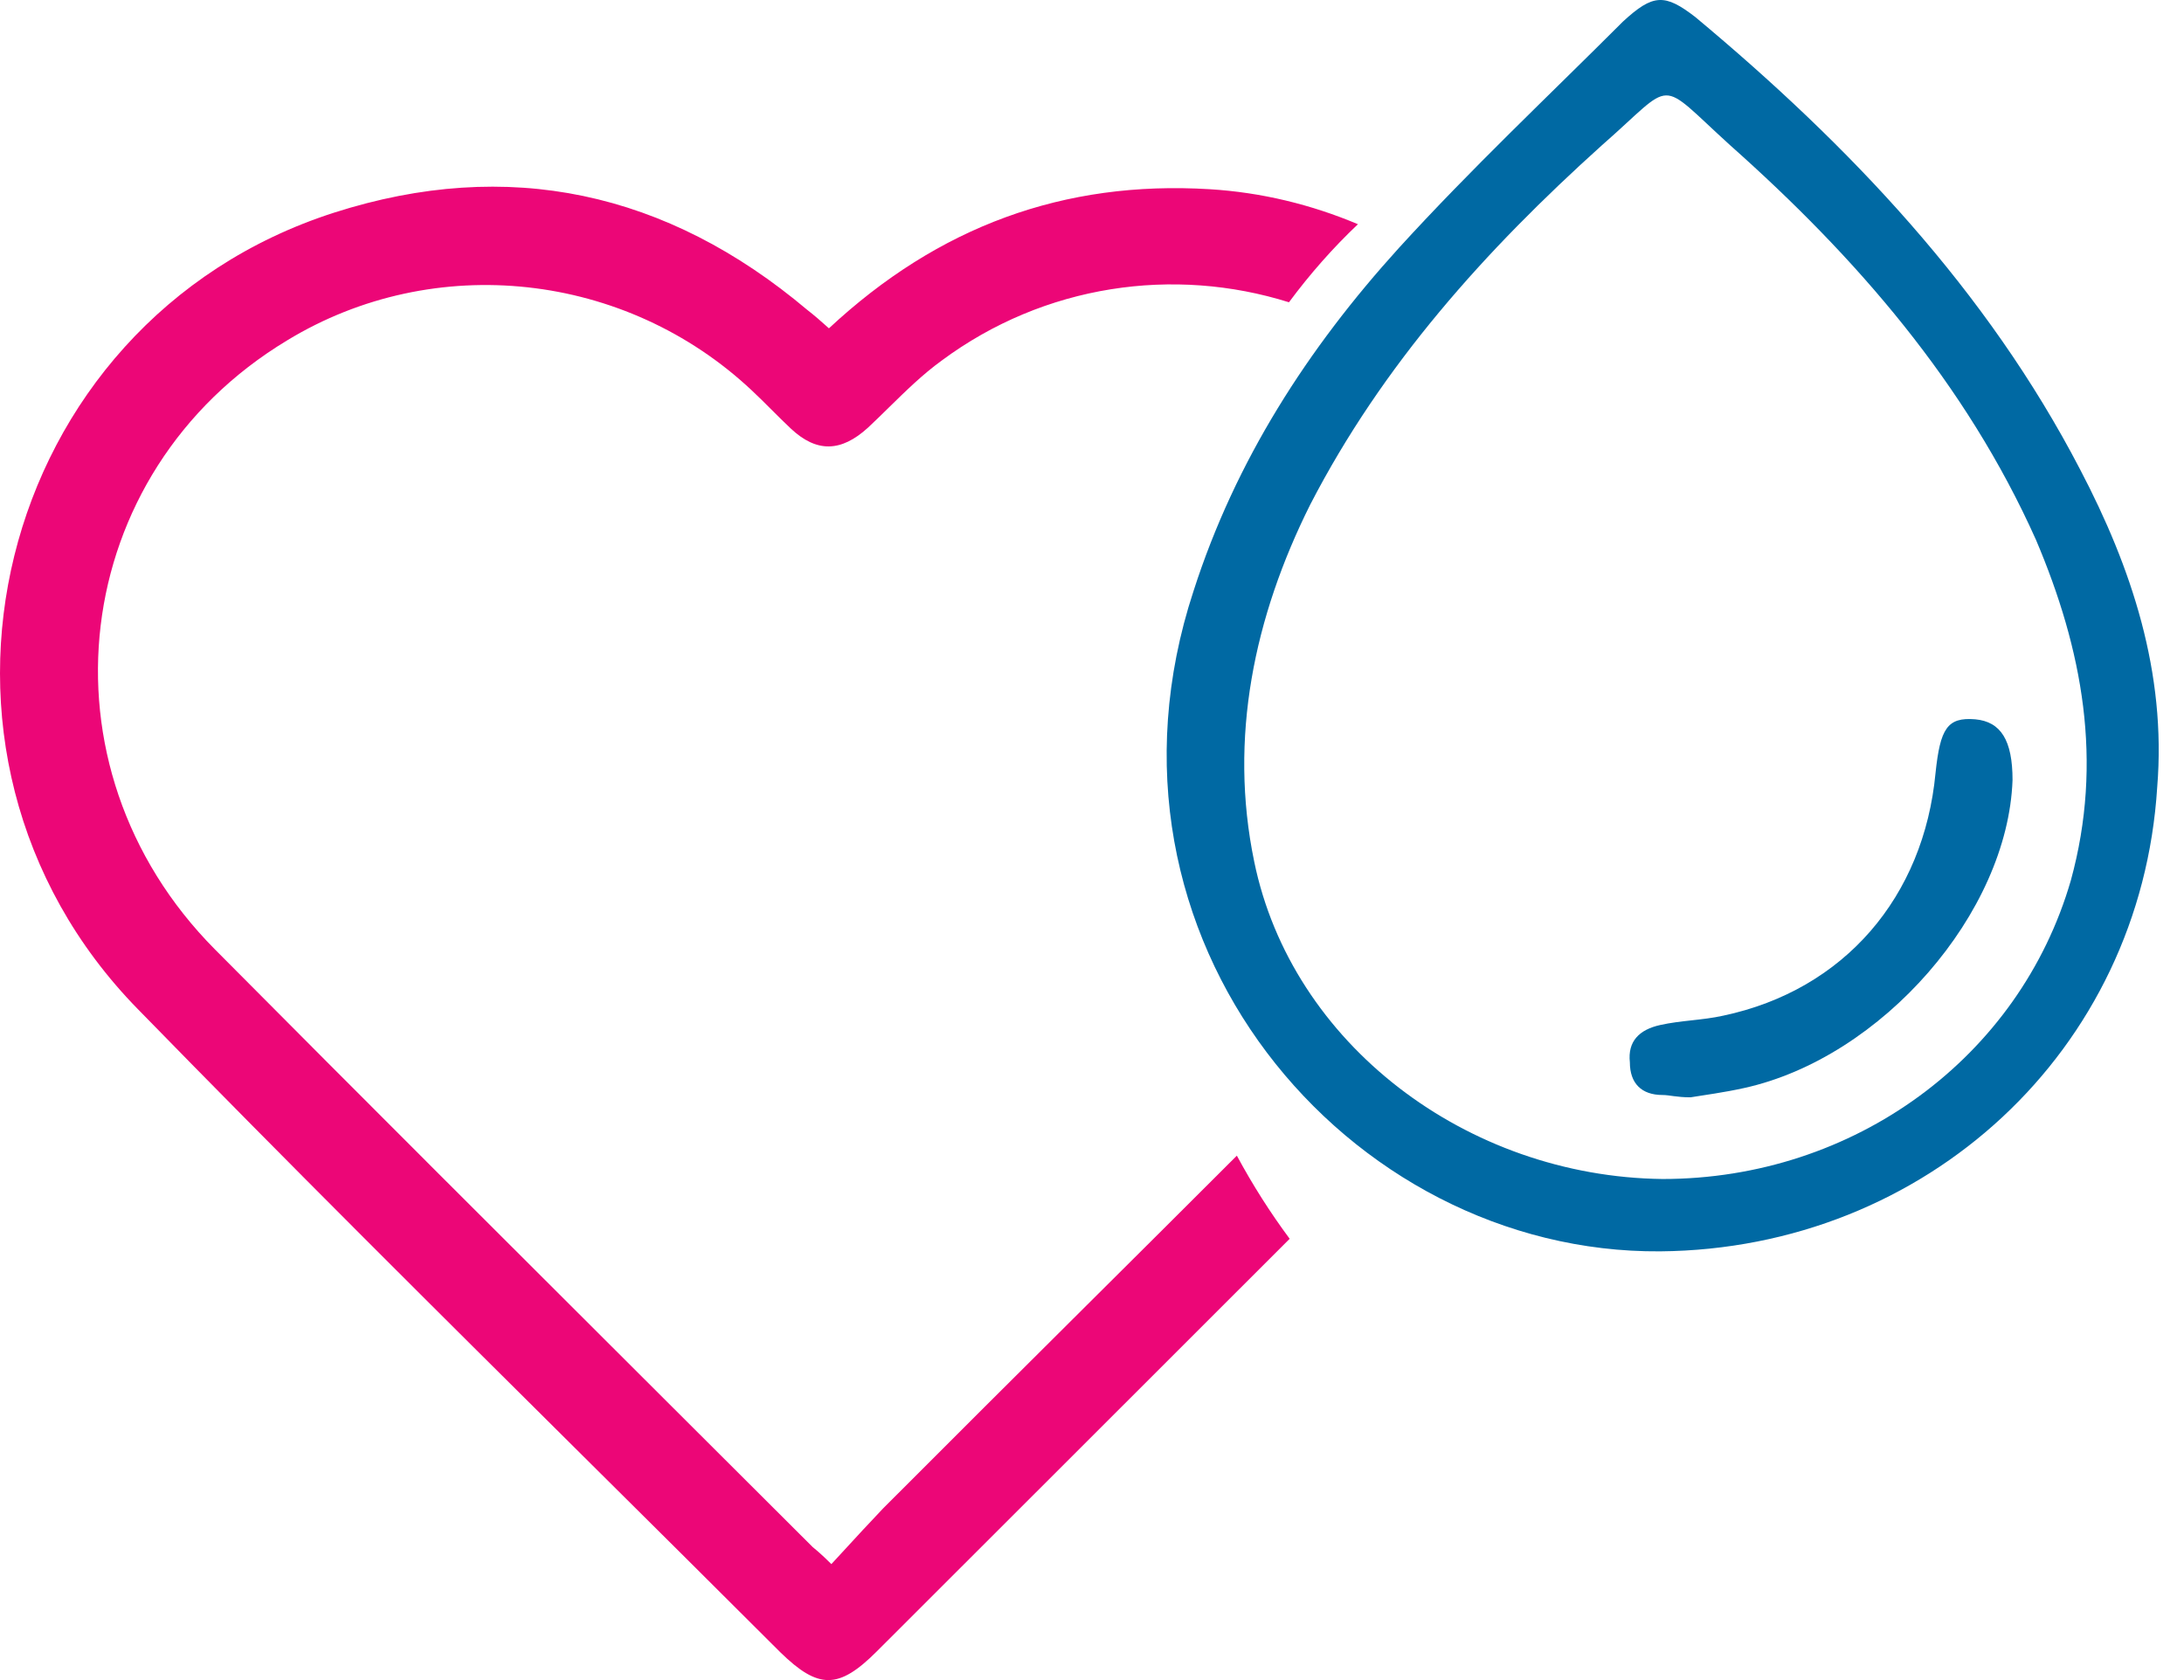
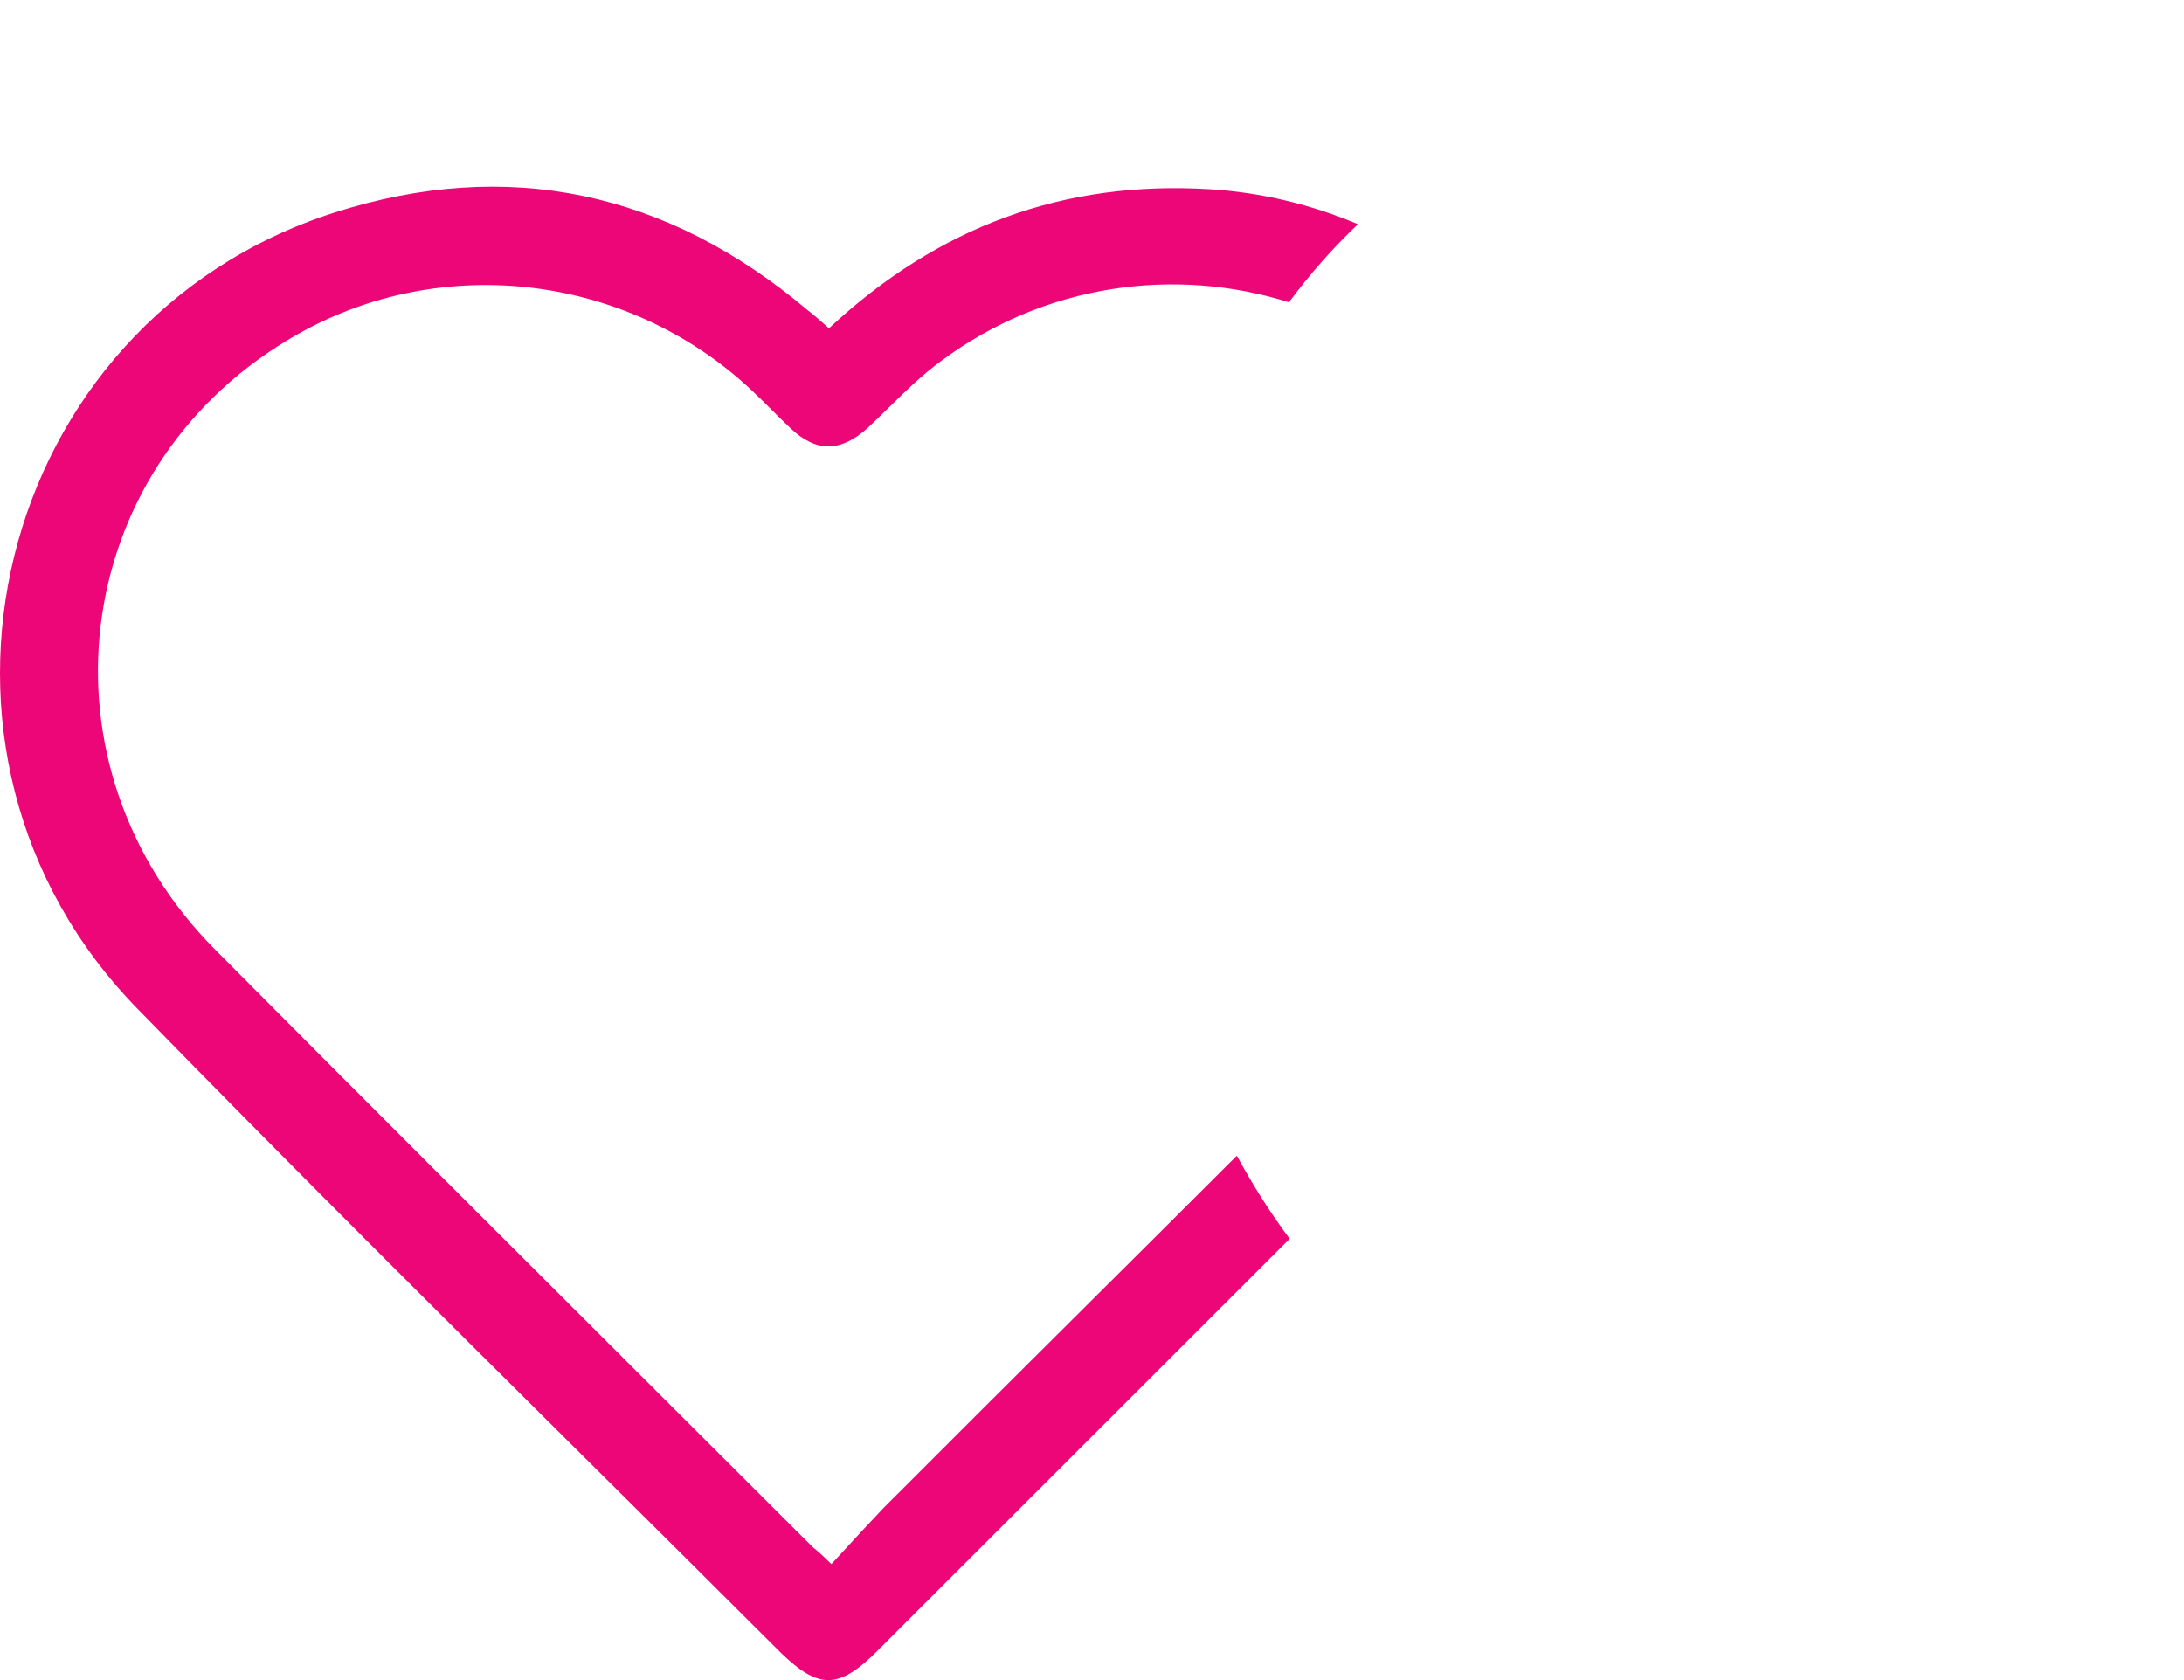
<svg xmlns="http://www.w3.org/2000/svg" width="65" height="50" viewBox="0 0 65 50" fill="none">
-   <path d="M49.411 37.241C40.105 37.31 32.119 27.935 35.522 17.588C36.772 13.699 38.925 10.366 41.633 7.38C43.786 5.019 46.078 2.866 48.3 0.644C49.203 -0.19 49.55 -0.19 50.453 0.505C55.036 4.324 59.133 8.63 61.911 13.977C63.439 16.894 64.48 20.018 64.203 23.421C63.717 31.268 57.328 37.171 49.411 37.241ZM49.48 35.088C55.175 35.088 60.105 31.477 61.633 26.199C62.605 22.657 61.98 19.324 60.592 16.06C58.508 11.407 55.244 7.657 51.494 4.324C49.272 2.31 49.897 2.38 47.675 4.324C44.203 7.449 41.147 10.852 38.994 15.019C37.328 18.352 36.564 21.963 37.328 25.643C38.439 31.06 43.647 35.019 49.48 35.088Z" fill="#0069A3" />
-   <path d="M50.314 32.657C49.897 32.657 49.689 32.588 49.48 32.588C48.855 32.588 48.508 32.241 48.508 31.616C48.439 30.991 48.786 30.643 49.411 30.505C50.036 30.366 50.661 30.366 51.286 30.227C54.897 29.463 57.258 26.685 57.605 23.005C57.744 21.685 57.953 21.338 58.786 21.407C59.55 21.477 59.897 22.032 59.897 23.213C59.758 27.171 56.008 31.477 51.911 32.38C51.286 32.518 50.73 32.588 50.314 32.657Z" fill="#0069A3" />
  <path fill-rule="evenodd" clip-rule="evenodd" d="M40.415 6.673C39.031 6.089 37.545 5.725 36.001 5.631C31.662 5.367 27.925 6.739 24.671 9.771C24.43 9.555 24.237 9.386 24.02 9.218C19.85 5.704 15.125 4.669 9.942 6.329C-0.183 9.579 -3.365 22.408 4.108 30.038C8.548 34.59 13.061 39.071 17.578 43.556C19.461 45.425 21.345 47.296 23.224 49.173C24.358 50.28 24.96 50.28 26.093 49.149C28.174 47.071 30.254 44.992 32.336 42.911C34.35 40.896 36.366 38.881 38.383 36.867C37.811 36.098 37.285 35.271 36.811 34.393C35.326 35.878 33.837 37.359 32.348 38.84C30.324 40.855 28.3 42.868 26.286 44.888C25.88 45.313 25.489 45.739 25.064 46.201C24.959 46.315 24.853 46.43 24.743 46.549C24.478 46.284 24.309 46.14 24.189 46.044C22.706 44.564 21.223 43.084 19.738 41.603C15.285 37.161 10.828 32.716 6.398 28.256C0.974 22.793 2.035 14.056 8.543 10.132C12.931 7.461 18.62 8.087 22.381 11.625C22.574 11.805 22.767 11.998 22.959 12.19C23.152 12.383 23.345 12.575 23.538 12.756C24.309 13.478 25.032 13.454 25.828 12.732C26.041 12.534 26.249 12.329 26.458 12.124C26.959 11.633 27.46 11.142 28.022 10.734C31.085 8.46 34.943 7.922 38.362 8.996C38.992 8.147 39.679 7.369 40.415 6.673Z" fill="#EC0677" />
</svg>